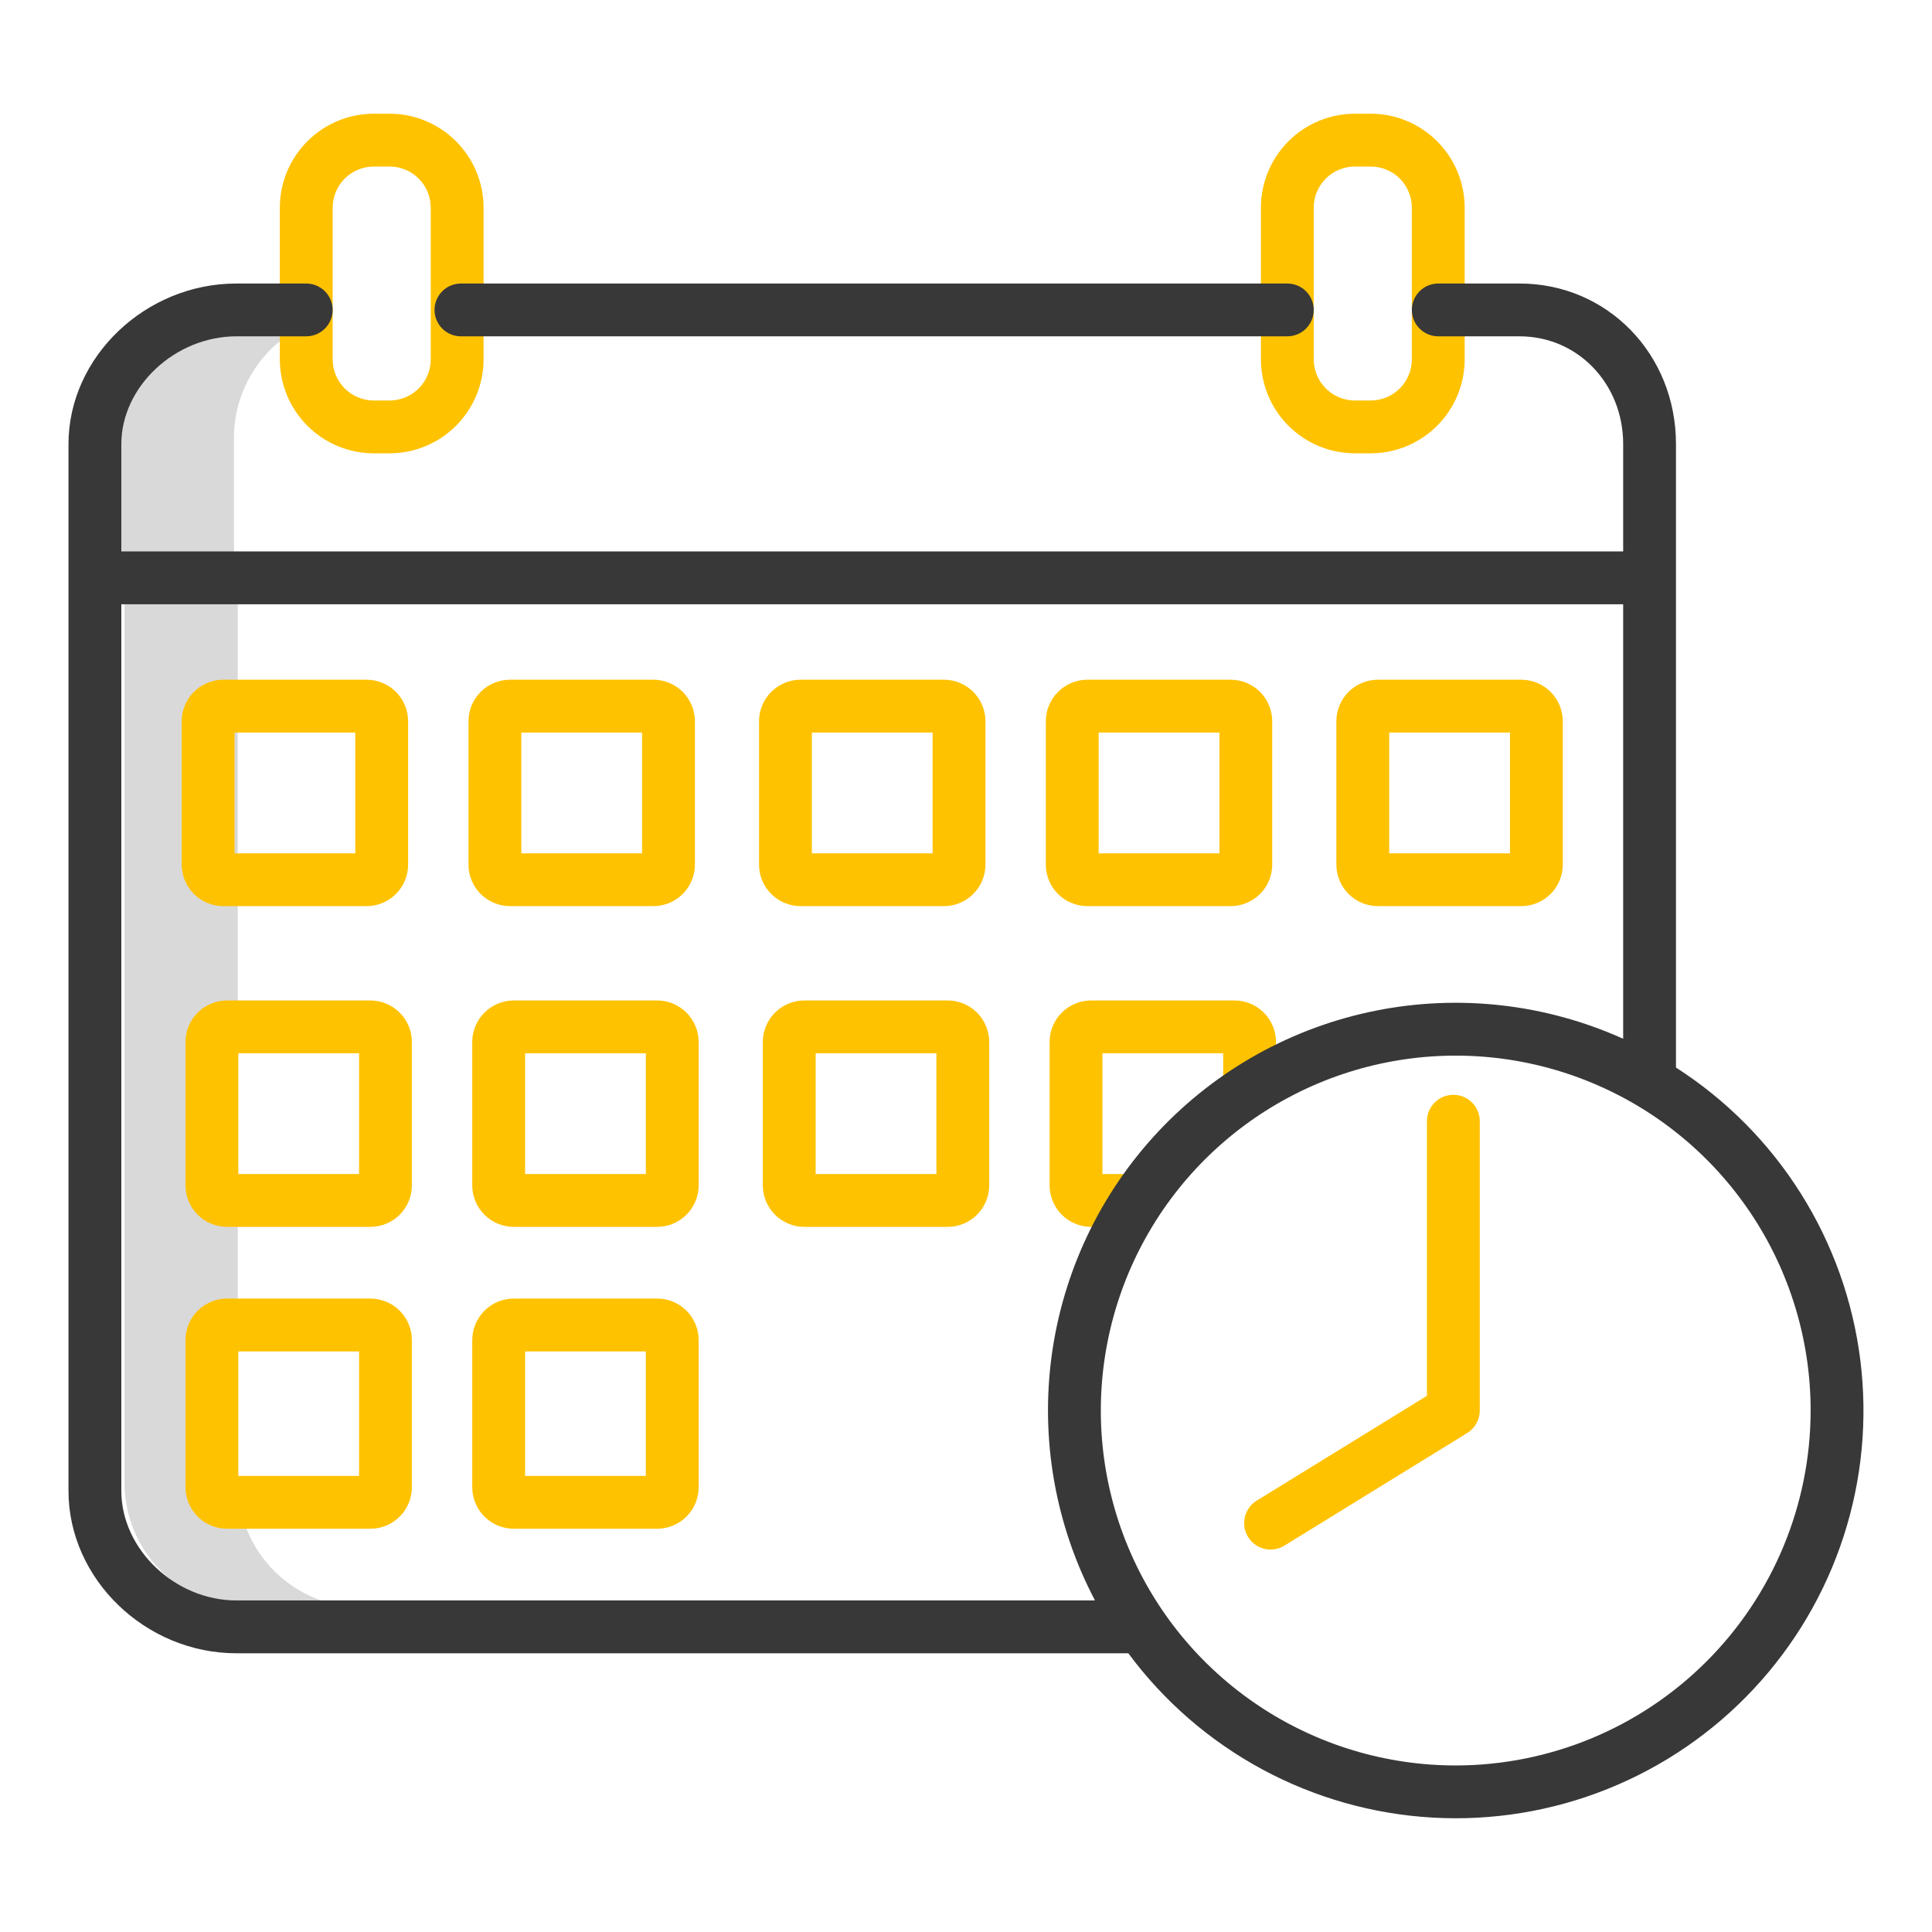
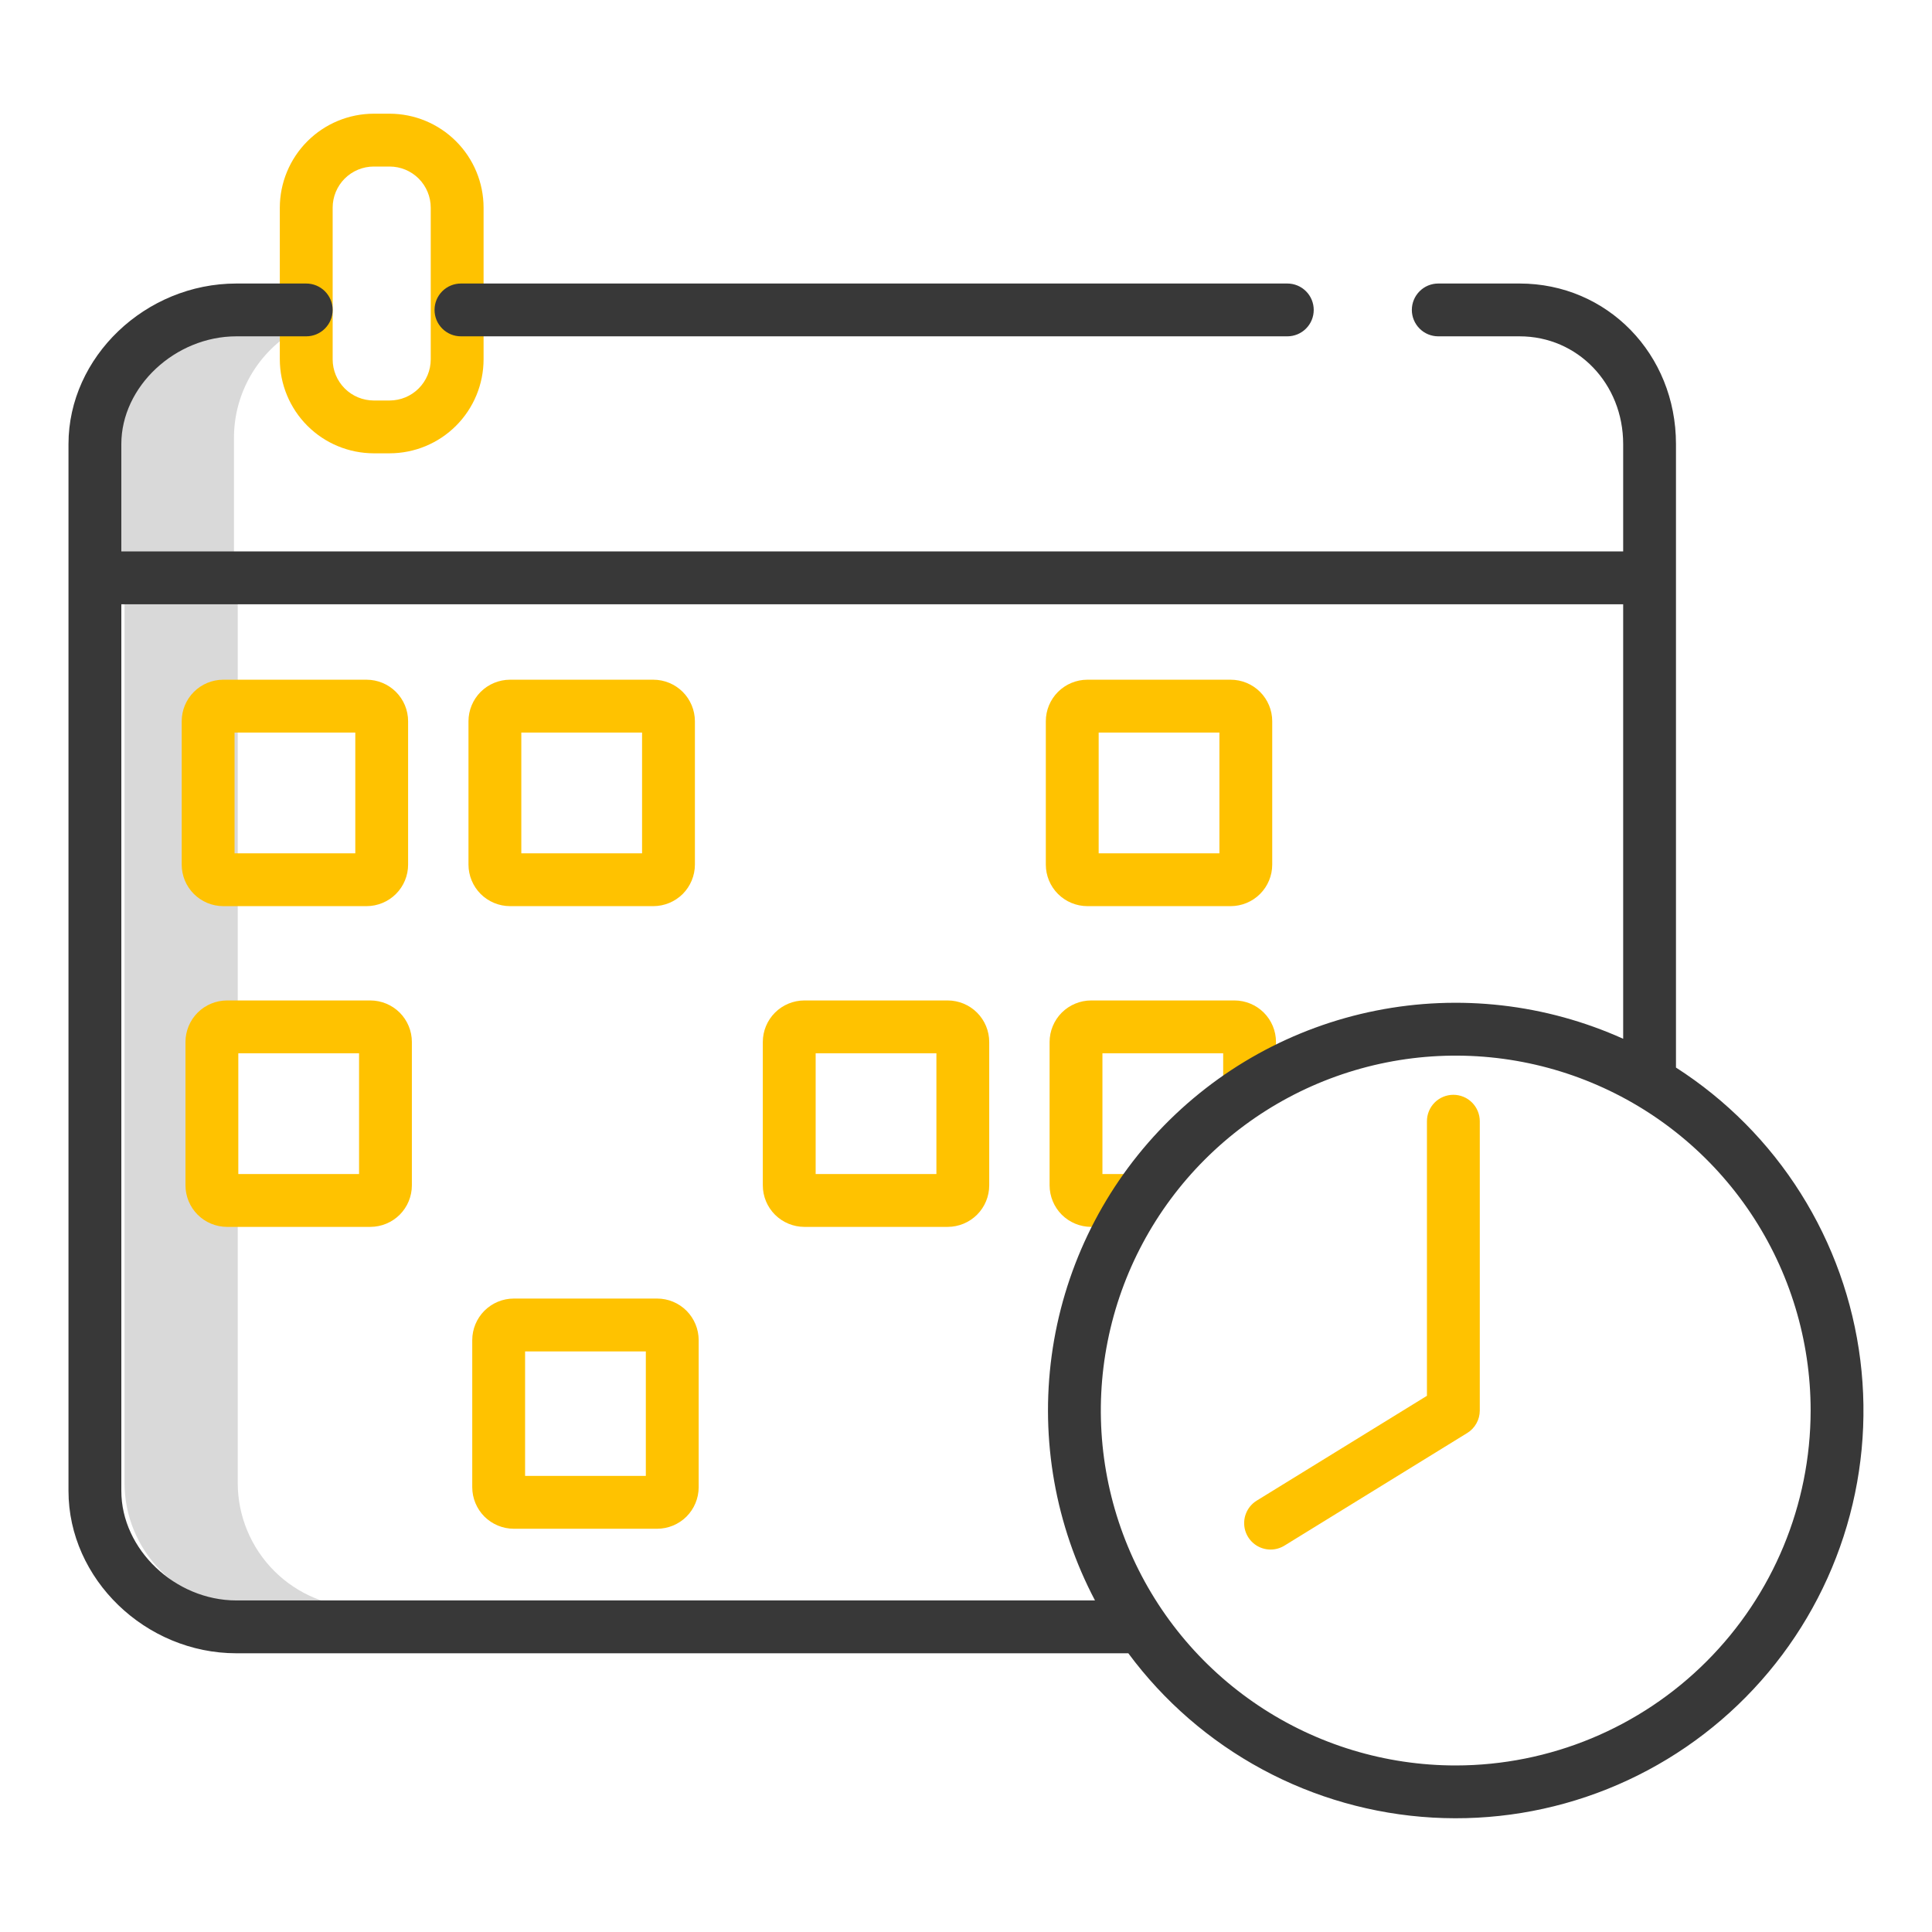
<svg xmlns="http://www.w3.org/2000/svg" width="60" height="60" viewBox="0 0 60 60" fill="none">
  <g clip-path="url(#clip0_499_2512)">
    <path d="M7.383 46.055V18.75H3.867V46.055C3.868 47.08 4.276 48.063 5.001 48.788C5.726 49.513 6.709 49.921 7.734 49.922H11.25C10.225 49.921 9.242 49.513 8.517 48.788C7.792 48.063 7.384 47.08 7.383 46.055Z" fill="#D9D9D9" />
    <path d="M9.375 10.151V9.727H7.617C6.592 9.728 5.609 10.136 4.884 10.861C4.159 11.585 3.751 12.569 3.75 13.594V17.461H7.266V13.594C7.266 12.881 7.464 12.183 7.836 11.575C8.208 10.968 8.741 10.475 9.375 10.151Z" fill="#D9D9D9" />
    <path d="M6.932 28.141H11.385C11.727 28.14 12.055 28.004 12.296 27.763C12.538 27.521 12.674 27.193 12.674 26.852V22.398C12.674 22.057 12.538 21.729 12.296 21.487C12.055 21.246 11.727 21.11 11.385 21.109H6.932C6.59 21.11 6.263 21.246 6.021 21.487C5.779 21.729 5.643 22.057 5.643 22.398V26.852C5.643 27.193 5.779 27.521 6.021 27.763C6.263 28.004 6.59 28.14 6.932 28.141ZM7.284 22.75H11.034V26.5H7.284V22.75Z" fill="#FFC200" />
    <path d="M14.549 22.398V26.852C14.55 27.193 14.686 27.521 14.927 27.763C15.169 28.004 15.497 28.14 15.838 28.141H20.291C20.633 28.14 20.961 28.004 21.203 27.763C21.444 27.521 21.58 27.193 21.581 26.852V22.398C21.58 22.057 21.444 21.729 21.203 21.487C20.961 21.246 20.633 21.11 20.291 21.109H15.838C15.497 21.11 15.169 21.246 14.927 21.487C14.686 21.729 14.55 22.057 14.549 22.398ZM16.19 22.75H19.94V26.5H16.19V22.75Z" fill="#FFC200" />
-     <path d="M24.862 28.141H29.315C29.657 28.14 29.984 28.004 30.226 27.763C30.468 27.521 30.604 27.193 30.604 26.852V22.398C30.604 22.057 30.468 21.729 30.226 21.487C29.984 21.246 29.657 21.11 29.315 21.109H24.862C24.52 21.11 24.192 21.246 23.951 21.487C23.709 21.729 23.573 22.057 23.573 22.398V26.852C23.573 27.193 23.709 27.521 23.951 27.763C24.192 28.004 24.52 28.14 24.862 28.141ZM25.213 22.75H28.963V26.5H25.213V22.75Z" fill="#FFC200" />
    <path d="M33.768 28.141H38.221C38.563 28.14 38.891 28.004 39.132 27.763C39.374 27.521 39.51 27.193 39.51 26.852V22.398C39.51 22.057 39.374 21.729 39.132 21.487C38.891 21.246 38.563 21.11 38.221 21.109H33.768C33.426 21.11 33.099 21.246 32.857 21.487C32.615 21.729 32.479 22.057 32.479 22.398V26.852C32.479 27.193 32.615 27.521 32.857 27.763C33.099 28.004 33.426 28.14 33.768 28.141ZM34.12 22.75H37.87V26.5H34.12V22.75Z" fill="#FFC200" />
-     <path d="M41.502 22.398V26.852C41.503 27.193 41.639 27.521 41.88 27.763C42.122 28.004 42.45 28.14 42.791 28.141H47.245C47.586 28.14 47.914 28.004 48.156 27.763C48.397 27.521 48.533 27.193 48.534 26.852V22.398C48.533 22.057 48.397 21.729 48.156 21.487C47.914 21.246 47.586 21.11 47.245 21.109H42.791C42.45 21.11 42.122 21.246 41.88 21.487C41.639 21.729 41.503 22.057 41.502 22.398ZM43.143 22.75H46.893V26.5H43.143V22.75Z" fill="#FFC200" />
    <path d="M7.049 38.102H11.502C11.844 38.101 12.172 37.965 12.414 37.724C12.655 37.482 12.791 37.154 12.791 36.812V32.359C12.791 32.018 12.655 31.69 12.414 31.448C12.172 31.207 11.844 31.071 11.502 31.07H7.049C6.708 31.071 6.38 31.207 6.138 31.448C5.897 31.69 5.761 32.018 5.76 32.359V36.812C5.761 37.154 5.897 37.482 6.138 37.724C6.38 37.965 6.708 38.101 7.049 38.102ZM7.401 32.711H11.151V36.461H7.401V32.711Z" fill="#FFC200" />
-     <path d="M20.409 31.07H15.956C15.614 31.071 15.286 31.207 15.044 31.448C14.803 31.69 14.667 32.018 14.666 32.359V36.812C14.667 37.154 14.803 37.482 15.044 37.724C15.286 37.965 15.614 38.101 15.956 38.102H20.409C20.75 38.101 21.078 37.965 21.32 37.724C21.561 37.482 21.697 37.154 21.698 36.812V32.359C21.697 32.018 21.561 31.69 21.32 31.448C21.078 31.207 20.75 31.071 20.409 31.07ZM20.057 36.461H16.307V32.711H20.057V36.461Z" fill="#FFC200" />
    <path d="M29.432 31.07H24.979C24.637 31.071 24.31 31.207 24.068 31.448C23.826 31.69 23.69 32.018 23.69 32.359V36.812C23.69 37.154 23.826 37.482 24.068 37.724C24.31 37.965 24.637 38.101 24.979 38.102H29.432C29.774 38.101 30.102 37.965 30.343 37.724C30.585 37.482 30.721 37.154 30.721 36.812V32.359C30.721 32.018 30.585 31.69 30.343 31.448C30.102 31.207 29.774 31.071 29.432 31.07ZM29.081 36.461H25.331V32.711H29.081V36.461Z" fill="#FFC200" />
-     <path d="M5.76 46.188C5.761 46.529 5.897 46.857 6.138 47.099C6.38 47.34 6.708 47.476 7.049 47.477H11.502C11.844 47.476 12.172 47.34 12.414 47.099C12.655 46.857 12.791 46.529 12.791 46.188V41.617C12.791 41.275 12.655 40.948 12.414 40.706C12.172 40.464 11.844 40.328 11.502 40.328H7.049C6.708 40.328 6.38 40.465 6.138 40.706C5.897 40.948 5.761 41.275 5.76 41.617V46.188ZM7.401 41.969H11.151V45.836H7.401V41.969Z" fill="#FFC200" />
    <path d="M20.409 47.477C20.75 47.476 21.078 47.34 21.32 47.099C21.561 46.857 21.697 46.529 21.698 46.188V41.617C21.697 41.275 21.561 40.948 21.32 40.706C21.078 40.464 20.75 40.328 20.409 40.328H15.956C15.614 40.328 15.286 40.465 15.044 40.706C14.803 40.948 14.667 41.275 14.666 41.617V46.188C14.667 46.529 14.803 46.857 15.044 47.099C15.286 47.34 15.614 47.476 15.956 47.477H20.409ZM16.307 41.969H20.057V45.836H16.307V41.969Z" fill="#FFC200" />
    <path d="M38.807 34.586C39.025 34.586 39.233 34.499 39.387 34.346C39.541 34.192 39.627 33.983 39.627 33.766V32.359C39.627 32.018 39.491 31.69 39.249 31.448C39.008 31.207 38.68 31.071 38.338 31.07H33.885C33.544 31.071 33.216 31.207 32.974 31.448C32.733 31.69 32.597 32.018 32.596 32.359V36.812C32.597 37.154 32.733 37.482 32.974 37.724C33.216 37.965 33.544 38.101 33.885 38.102H35.174C35.392 38.102 35.6 38.015 35.754 37.861C35.908 37.708 35.995 37.499 35.995 37.281C35.995 37.064 35.908 36.855 35.754 36.701C35.6 36.547 35.392 36.461 35.174 36.461H34.237V32.711H37.987V33.766C37.987 33.983 38.073 34.192 38.227 34.346C38.381 34.499 38.59 34.586 38.807 34.586Z" fill="#FFC200" />
    <path d="M39.459 48.123C39.611 48.123 39.76 48.08 39.889 48.001L45.565 44.504C45.685 44.431 45.783 44.328 45.851 44.206C45.92 44.084 45.956 43.946 45.956 43.806V34.82C45.956 34.603 45.869 34.394 45.715 34.24C45.561 34.086 45.353 34 45.135 34C44.918 34 44.709 34.086 44.555 34.24C44.401 34.394 44.315 34.603 44.315 34.82V43.348L39.029 46.603C38.876 46.697 38.759 46.838 38.694 47.005C38.629 47.171 38.621 47.354 38.669 47.526C38.718 47.698 38.822 47.849 38.964 47.957C39.107 48.065 39.281 48.123 39.459 48.123Z" fill="#FFC200" />
    <path d="M11.608 14.078H12.1C12.874 14.077 13.615 13.77 14.162 13.223C14.71 12.675 15.017 11.934 15.018 11.16V6.449C15.017 5.676 14.71 4.934 14.162 4.387C13.615 3.84 12.874 3.532 12.1 3.531H11.608C10.834 3.532 10.093 3.84 9.546 4.387C8.999 4.934 8.691 5.676 8.69 6.449V11.16C8.691 11.934 8.999 12.675 9.546 13.223C10.093 13.77 10.834 14.077 11.608 14.078ZM10.331 6.449C10.331 6.111 10.466 5.786 10.705 5.546C10.945 5.307 11.269 5.172 11.608 5.172H12.1C12.439 5.172 12.763 5.307 13.003 5.546C13.242 5.786 13.377 6.111 13.377 6.449V11.16C13.377 11.499 13.242 11.823 13.003 12.063C12.764 12.303 12.439 12.437 12.1 12.438H11.608C11.269 12.437 10.944 12.303 10.705 12.063C10.466 11.823 10.331 11.499 10.331 11.16V6.449Z" fill="#FFC200" />
-     <path d="M42.077 14.078H42.569C43.343 14.077 44.084 13.77 44.631 13.223C45.178 12.675 45.486 11.934 45.487 11.16V6.449C45.486 5.676 45.178 4.934 44.631 4.387C44.084 3.84 43.343 3.532 42.569 3.531H42.077C41.303 3.532 40.561 3.84 40.014 4.387C39.467 4.934 39.16 5.676 39.159 6.449V11.16C39.16 11.934 39.467 12.675 40.014 13.223C40.561 13.77 41.303 14.077 42.077 14.078ZM40.799 6.449C40.8 6.111 40.934 5.786 41.174 5.546C41.413 5.307 41.738 5.172 42.077 5.172H42.569C42.907 5.172 43.232 5.307 43.472 5.546C43.711 5.786 43.846 6.111 43.846 6.449V11.16C43.846 11.499 43.711 11.823 43.472 12.063C43.232 12.303 42.907 12.437 42.569 12.438H42.077C41.738 12.437 41.413 12.303 41.174 12.063C40.934 11.823 40.8 11.499 40.799 11.16V6.449Z" fill="#FFC200" />
    <path d="M14.315 10.445H39.979C40.197 10.445 40.405 10.359 40.559 10.205C40.713 10.051 40.799 9.843 40.799 9.625C40.799 9.407 40.713 9.199 40.559 9.045C40.405 8.891 40.197 8.805 39.979 8.805H14.315C14.097 8.805 13.889 8.891 13.735 9.045C13.581 9.199 13.495 9.407 13.495 9.625C13.495 9.843 13.581 10.051 13.735 10.205C13.889 10.359 14.097 10.445 14.315 10.445Z" fill="#383838" />
    <path d="M52.049 33.154V13.791C52.049 10.995 49.916 8.805 47.193 8.805H44.666C44.449 8.805 44.24 8.891 44.087 9.045C43.933 9.199 43.846 9.407 43.846 9.625C43.846 9.843 43.933 10.051 44.087 10.205C44.24 10.359 44.449 10.445 44.666 10.445H47.193C48.996 10.445 50.409 11.915 50.409 13.791V17.125H3.768V13.791C3.768 12.009 5.438 10.445 7.341 10.445H9.51C9.728 10.445 9.936 10.359 10.09 10.205C10.244 10.051 10.331 9.843 10.331 9.625C10.331 9.407 10.244 9.199 10.09 9.045C9.936 8.891 9.728 8.805 9.51 8.805H7.341C4.515 8.805 2.127 11.088 2.127 13.791V46.302C2.127 49.035 4.515 51.344 7.341 51.344H35.041C36.145 52.835 37.564 54.065 39.197 54.947C40.83 55.829 42.637 56.341 44.49 56.447C46.343 56.553 48.196 56.25 49.919 55.56C51.642 54.87 53.192 53.81 54.459 52.454C55.727 51.099 56.681 49.481 57.254 47.716C57.827 45.951 58.004 44.081 57.774 42.24C57.544 40.398 56.912 38.63 55.923 37.06C54.934 35.489 53.611 34.156 52.049 33.154ZM7.341 49.703C5.438 49.703 3.768 48.114 3.768 46.302V18.766H50.409V32.26C48.005 31.177 45.323 30.871 42.737 31.385C40.151 31.899 37.79 33.208 35.983 35.129C34.177 37.05 33.016 39.487 32.661 42.099C32.307 44.712 32.777 47.37 34.006 49.703H7.341ZM45.209 54.828C43.029 54.828 40.898 54.182 39.086 52.971C37.273 51.76 35.86 50.038 35.026 48.024C34.192 46.01 33.973 43.794 34.399 41.656C34.824 39.517 35.874 37.553 37.415 36.012C38.957 34.47 40.921 33.421 43.059 32.995C45.197 32.57 47.413 32.788 49.427 33.623C51.441 34.457 53.163 35.87 54.374 37.682C55.585 39.495 56.231 41.626 56.231 43.806C56.228 46.728 55.066 49.53 52.999 51.596C50.933 53.663 48.132 54.825 45.209 54.828Z" fill="#383838" />
  </g>
  <defs>
    <clipPath id="clip0_499_2512">
      <rect width="60" height="60" fill="white" />
    </clipPath>
  </defs>
</svg>